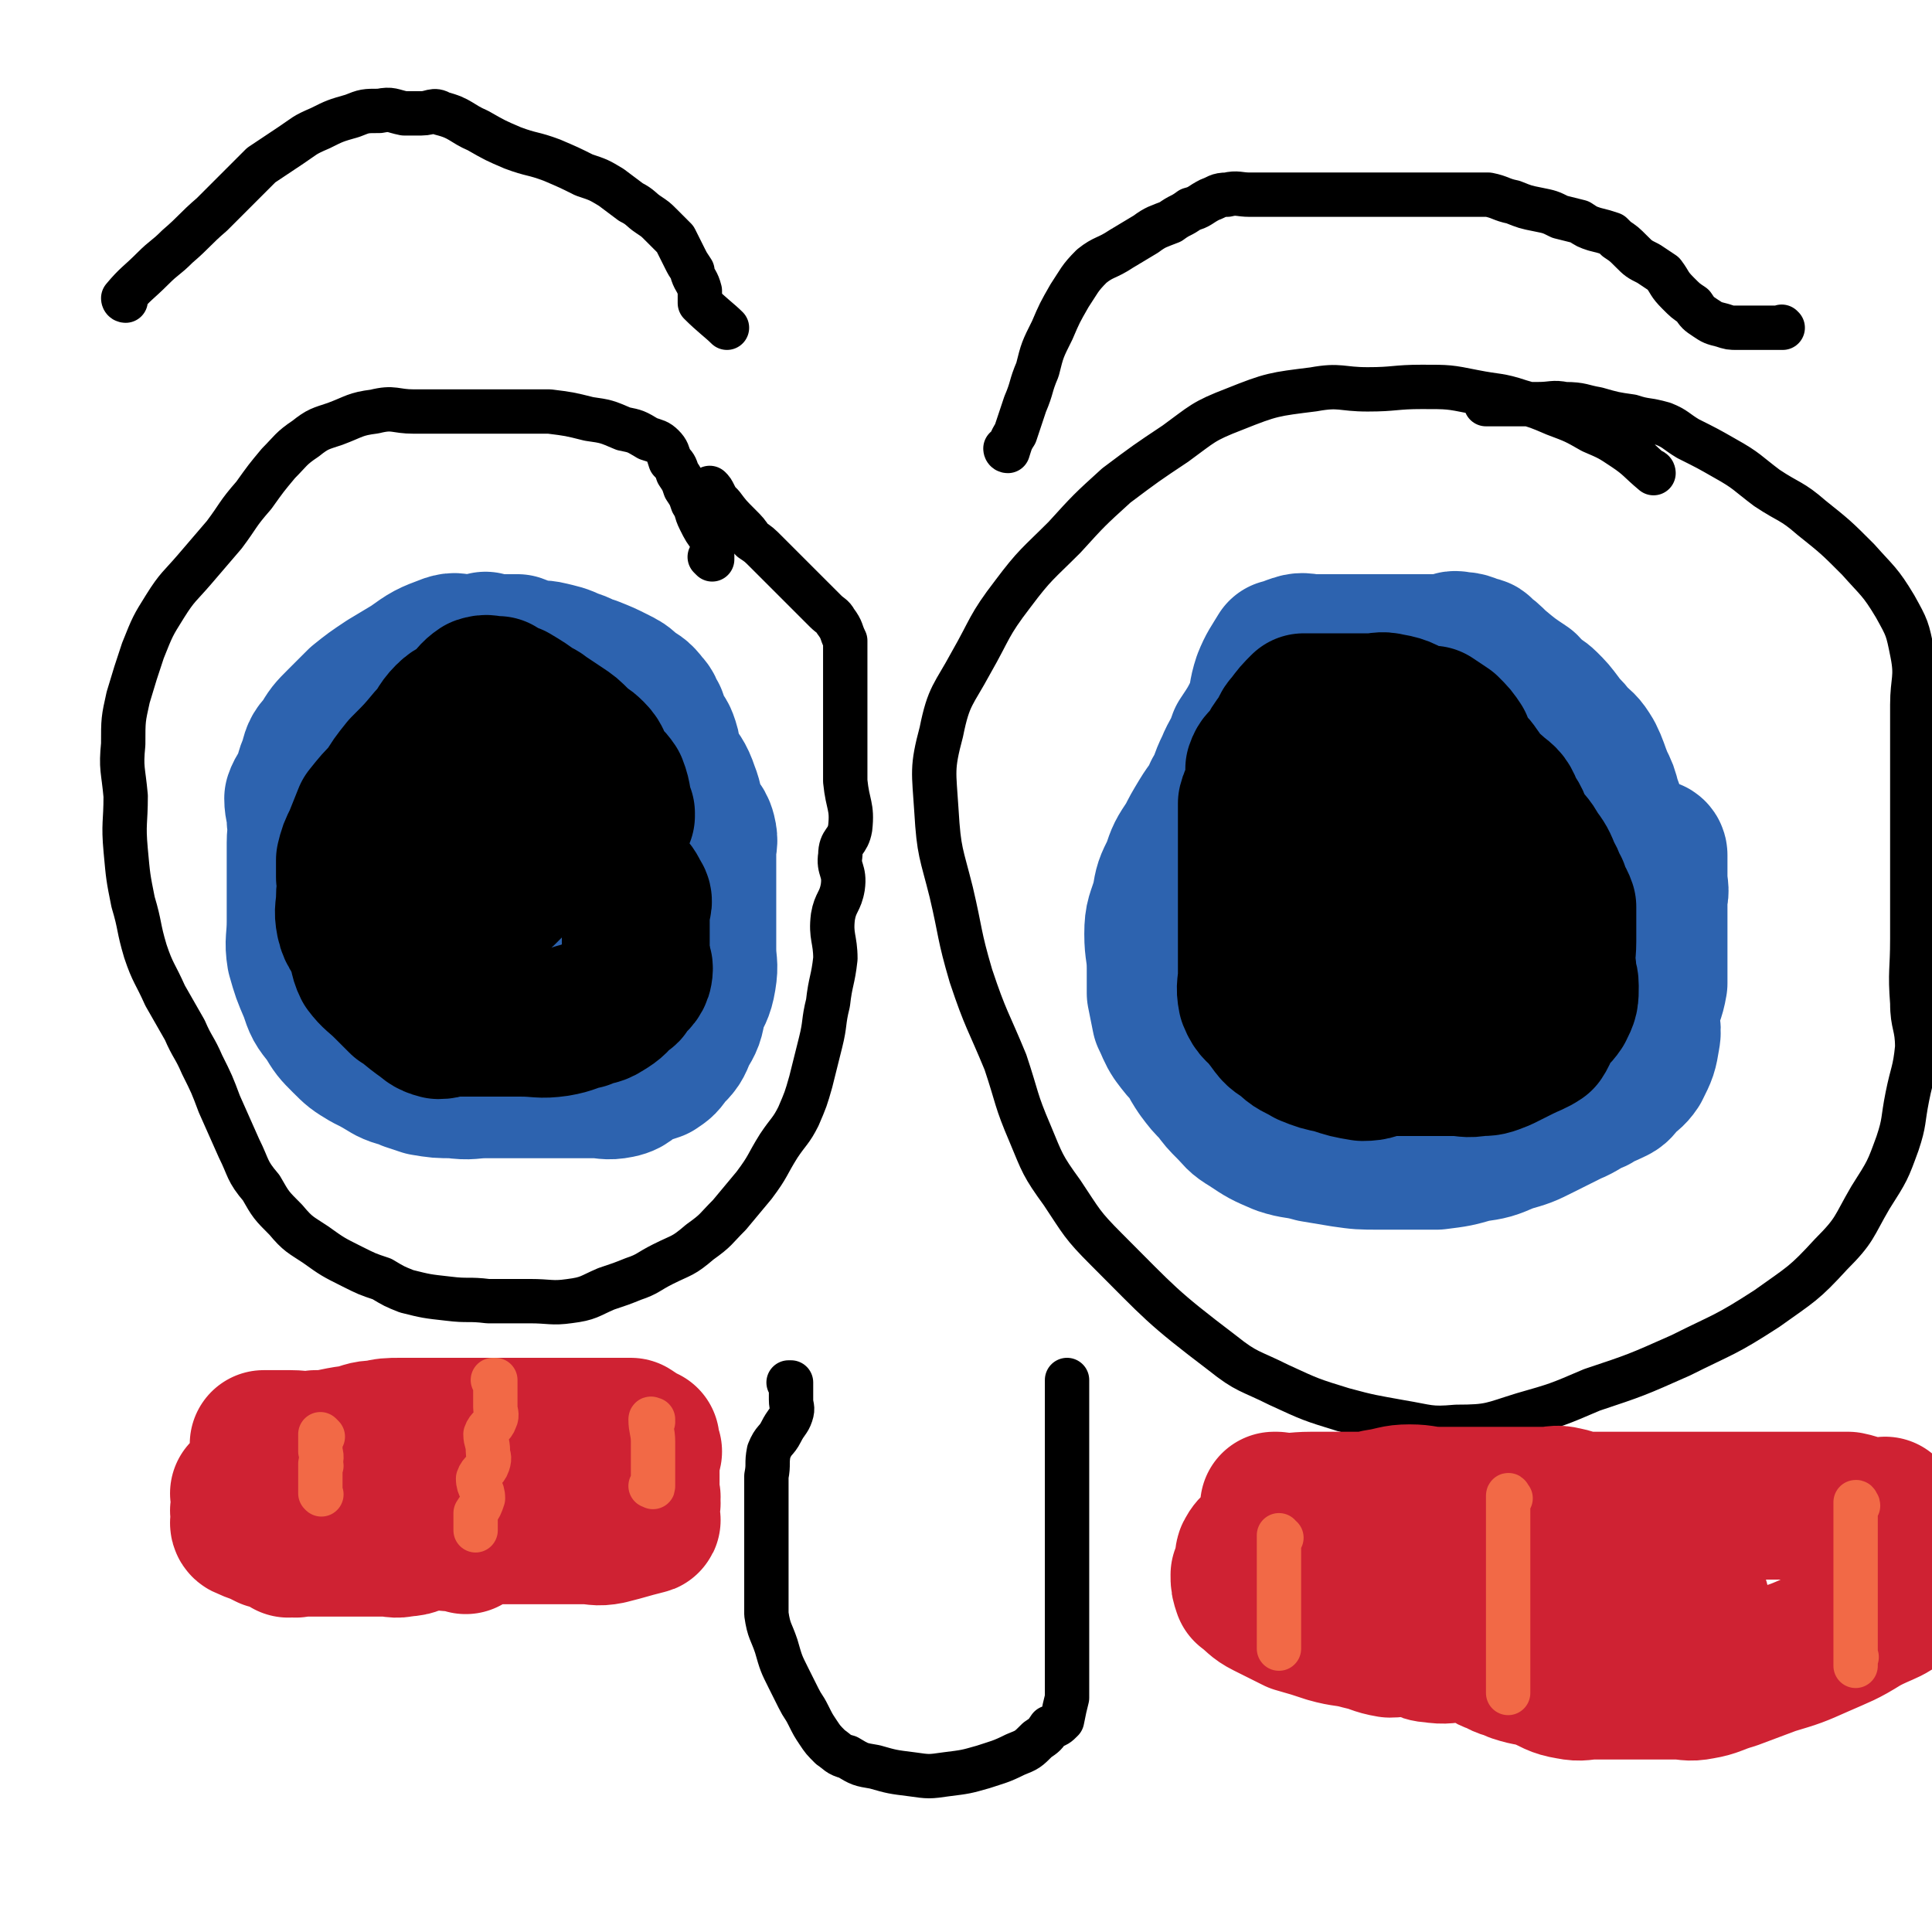
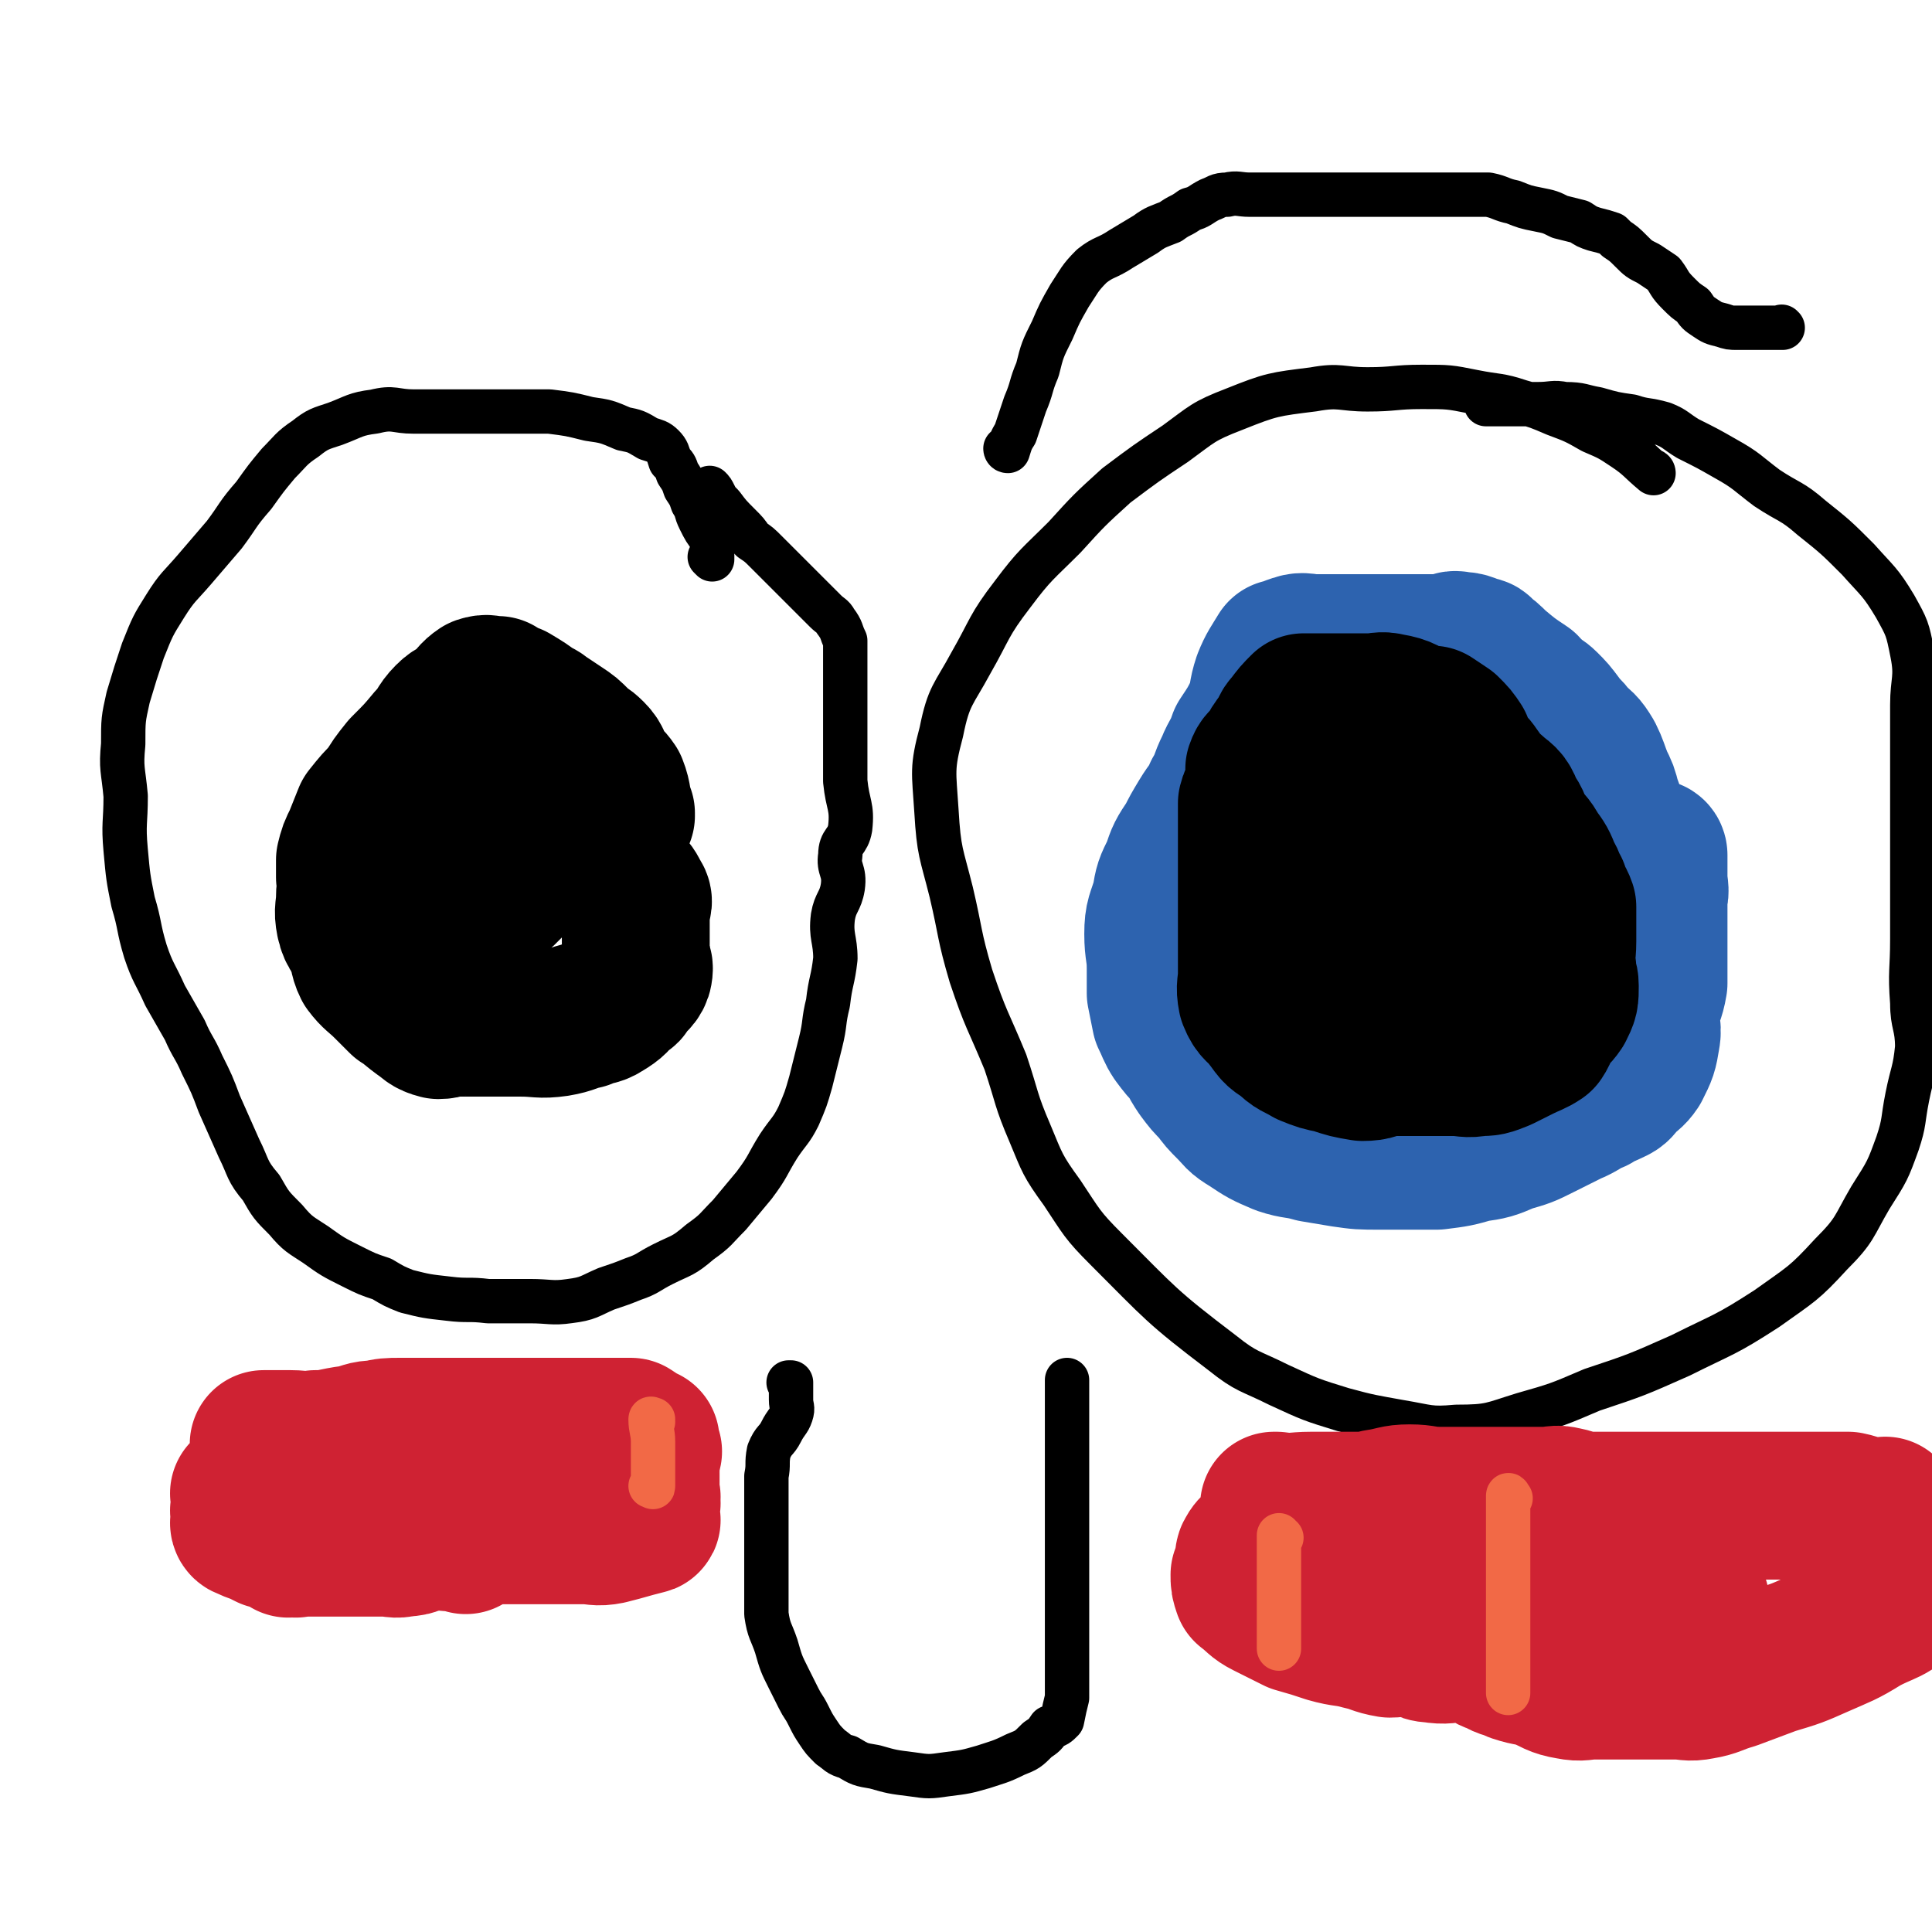
<svg xmlns="http://www.w3.org/2000/svg" viewBox="0 0 784 784" version="1.1">
  <g fill="none" stroke="#000000" stroke-width="18" stroke-linecap="round" stroke-linejoin="round">
    <path d="M289,227c0,0 0,-1 -1,-1 0,0 1,0 1,1 0,0 0,0 0,0 0,0 0,-1 -1,-1 0,0 1,0 1,1 0,0 0,0 0,0 0,0 0,-1 -1,-1 0,0 1,1 1,1 0,-3 0,-4 0,-8 0,0 0,0 0,0 -3,-4 -3,-4 -5,-8 -2,-4 -1,-4 -3,-7 -1,-3 -1,-3 -3,-6 0,0 0,0 0,0 -1,-3 -1,-3 -3,-6 -1,-3 -1,-3 -3,-5 -1,-3 -1,-4 -3,-6 -2,-2 -3,-2 -6,-3 -5,-3 -5,-3 -10,-4 -7,-3 -7,-3 -14,-4 -8,-2 -8,-2 -16,-3 -6,0 -6,0 -12,0 -6,0 -6,0 -12,0 -7,0 -7,0 -15,0 -8,0 -8,0 -16,0 -8,0 -8,-2 -16,0 -8,1 -8,2 -16,5 -6,2 -7,2 -12,6 -6,4 -6,5 -11,10 -5,6 -5,6 -10,13 -7,8 -6,8 -12,16 -6,7 -6,7 -12,14 -6,7 -7,7 -12,15 -5,8 -5,8 -9,18 -3,9 -3,9 -6,19 -2,9 -2,9 -2,19 -1,10 0,10 1,21 0,11 -1,11 0,22 1,11 1,11 3,21 3,10 2,10 5,20 3,9 4,9 8,18 4,7 4,7 8,14 3,7 4,7 7,14 4,8 4,8 7,16 4,9 4,9 8,18 4,8 3,9 9,16 4,7 4,7 10,13 5,6 6,6 12,10 7,5 7,5 15,9 6,3 6,3 12,5 5,3 5,3 10,5 8,2 8,2 17,3 8,1 8,0 16,1 9,0 9,0 17,0 8,0 9,1 16,0 8,-1 8,-2 15,-5 6,-2 6,-2 11,-4 6,-2 6,-3 12,-6 8,-4 8,-3 15,-9 7,-5 6,-5 12,-11 5,-6 5,-6 10,-12 6,-8 5,-8 10,-16 4,-6 5,-6 8,-12 3,-7 3,-7 5,-14 2,-8 2,-8 4,-16 2,-8 1,-8 3,-16 1,-9 2,-9 3,-18 0,-8 -2,-9 -1,-17 1,-6 3,-6 4,-12 1,-7 -2,-7 -1,-13 0,-6 3,-5 4,-11 1,-9 -1,-9 -2,-19 0,-7 0,-7 0,-14 0,-6 0,-6 0,-12 0,-5 0,-5 0,-10 0,-4 0,-4 0,-8 0,-4 0,-4 0,-8 0,-3 0,-3 0,-5 0,0 0,0 0,0 -2,-4 -1,-4 -4,-8 -1,-2 -2,-2 -4,-4 -3,-3 -3,-3 -6,-6 -3,-3 -3,-3 -6,-6 -3,-3 -3,-3 -6,-6 -3,-3 -3,-3 -6,-6 -3,-3 -3,-3 -6,-5 -2,-3 -2,-3 -5,-6 0,0 0,0 0,0 -4,-4 -4,-4 -7,-8 0,0 0,0 0,0 -2,-2 -2,-2 -3,-4 0,0 0,0 0,0 -1,-2 -1,-2 -2,-3 0,0 0,0 0,0 " />
    <path d="M671,192c0,0 0,-1 -1,-1 0,0 1,0 1,1 0,0 0,0 0,0 0,0 0,-1 -1,-1 0,0 1,0 1,1 0,0 0,0 0,0 0,0 0,-1 -1,-1 0,0 1,1 1,1 -6,-5 -6,-6 -12,-10 -6,-4 -6,-4 -13,-7 -7,-4 -7,-4 -15,-7 -7,-3 -7,-3 -14,-5 -9,-3 -9,-2 -19,-4 -10,-2 -10,-2 -21,-2 -11,0 -11,1 -22,1 -11,0 -11,-2 -22,0 -16,2 -17,2 -32,8 -13,5 -13,6 -24,14 -12,8 -12,8 -24,17 -11,10 -11,10 -21,21 -11,11 -12,11 -21,23 -10,13 -9,14 -17,28 -7,13 -9,13 -12,28 -4,15 -3,16 -2,32 1,17 2,17 6,33 4,17 3,17 8,34 6,18 7,18 14,35 5,15 4,15 10,29 5,12 5,13 13,24 8,12 8,13 18,23 22,22 22,23 47,42 10,8 11,7 23,13 13,6 13,6 26,10 11,3 12,3 23,5 12,2 12,3 23,2 14,0 14,-1 27,-5 14,-4 14,-4 28,-10 18,-6 18,-6 36,-14 18,-9 18,-8 35,-19 14,-10 15,-10 26,-22 10,-10 9,-11 16,-23 7,-11 7,-11 11,-22 3,-9 2,-9 4,-19 2,-10 3,-10 4,-20 0,-9 -2,-9 -2,-18 -1,-13 0,-13 0,-26 0,-12 0,-12 0,-24 0,-13 0,-13 0,-26 0,-12 0,-12 0,-23 0,-11 0,-11 0,-22 0,-10 2,-11 0,-21 -2,-10 -2,-10 -7,-19 -6,-10 -7,-10 -15,-19 -9,-9 -9,-9 -19,-17 -8,-7 -9,-6 -18,-12 -8,-6 -8,-7 -17,-12 -7,-4 -7,-4 -15,-8 -5,-3 -5,-4 -10,-6 -7,-2 -7,-1 -13,-3 -7,-1 -7,-1 -14,-3 -6,-1 -6,-2 -13,-2 -5,-1 -5,0 -11,0 -5,0 -5,0 -9,0 -4,0 -4,0 -7,0 -3,0 -3,0 -5,0 0,0 0,0 0,0 " />
  </g>
  <g fill="none" stroke="#2D63AF" stroke-width="60" stroke-linecap="round" stroke-linejoin="round">
-     <path d="M271,327c0,0 -1,-1 -1,-1 0,0 0,0 0,1 0,0 0,0 0,0 1,0 0,-1 0,-1 0,0 0,0 0,1 0,0 0,0 0,0 1,0 0,0 0,-1 -1,-3 0,-3 0,-7 0,-3 0,-3 0,-6 0,-3 0,-3 0,-6 0,-2 1,-2 0,-5 -1,-3 -1,-3 -3,-5 -1,-3 -1,-3 -2,-6 -2,-3 -1,-3 -3,-5 -3,-4 -3,-3 -7,-6 -2,-2 -2,-2 -6,-4 -4,-2 -4,-2 -9,-4 -4,-1 -4,-2 -8,-3 -4,-2 -5,-2 -9,-3 -4,-1 -4,0 -7,-1 -4,0 -3,-1 -6,-2 -3,0 -3,0 -6,0 -3,0 -3,0 -6,0 0,0 0,0 0,0 0,0 -1,0 -1,-1 0,0 1,1 1,1 0,0 0,0 0,0 -5,0 -5,0 -9,0 -4,0 -4,-1 -7,0 -8,3 -8,3 -15,8 -5,3 -5,3 -10,6 -6,4 -6,4 -11,8 -4,4 -4,4 -8,8 -4,4 -4,4 -7,9 -3,3 -3,4 -4,8 -2,4 -1,4 -3,8 -1,3 -2,3 -3,6 0,4 1,4 1,9 1,4 0,4 0,9 0,9 0,9 0,17 0,8 0,8 0,15 0,7 -1,8 0,14 2,7 2,7 5,14 2,6 2,6 6,11 3,5 3,5 7,9 4,4 4,4 9,7 4,2 4,2 9,5 4,2 4,1 8,3 3,1 3,1 6,2 6,1 6,1 12,1 7,1 7,0 13,0 8,0 8,0 16,0 8,0 8,0 15,0 7,0 7,0 13,0 5,0 5,1 10,0 5,-1 4,-3 9,-5 3,-1 3,-1 6,-2 0,0 0,0 0,0 3,-2 3,-2 5,-5 4,-4 4,-4 6,-9 3,-5 3,-5 4,-11 2,-5 3,-5 4,-11 1,-6 0,-6 0,-12 0,-5 0,-5 0,-11 0,-5 0,-5 0,-11 0,-5 0,-5 0,-9 0,-4 0,-4 0,-8 0,-4 1,-4 0,-8 -1,-4 -3,-4 -4,-7 -2,-5 -1,-5 -3,-10 -2,-6 -3,-6 -6,-11 -2,-5 -1,-5 -4,-9 -3,-4 -3,-4 -7,-7 -4,-4 -4,-4 -9,-7 -5,-3 -6,-2 -12,-4 -6,-1 -6,-2 -12,-2 -5,-1 -5,0 -11,1 -5,0 -5,-1 -10,0 -4,0 -4,1 -7,3 -4,3 -4,3 -6,6 -5,7 -5,7 -9,15 -3,6 -3,6 -6,12 -3,6 -3,6 -5,12 -1,6 0,6 0,13 0,5 0,5 0,10 0,5 -1,5 0,10 2,4 2,4 6,8 4,4 5,4 10,6 7,2 7,1 14,1 6,0 6,0 12,-1 6,-2 6,-3 11,-7 3,-2 5,-3 5,-6 1,-4 0,-4 -2,-7 -2,-5 -3,-5 -7,-8 -4,-4 -4,-4 -9,-7 -5,-4 -5,-4 -10,-7 -3,-2 -3,-2 -7,-4 -2,-1 -2,-1 -5,-2 0,0 0,0 0,0 0,1 0,0 -1,0 0,0 1,0 1,0 3,5 3,5 6,11 2,4 3,3 4,7 1,6 0,6 0,13 0,7 1,7 0,14 -1,7 -1,7 -3,15 -2,6 -2,6 -5,11 -1,3 -2,2 -4,4 0,0 0,0 0,0 -2,-7 -3,-7 -4,-13 -2,-10 -2,-11 -1,-21 1,-8 0,-8 3,-16 3,-7 4,-7 10,-13 5,-5 5,-6 11,-9 6,-2 7,-2 14,-2 5,0 6,1 11,3 5,3 5,3 8,6 3,4 3,5 3,10 1,3 1,4 -1,7 -5,6 -6,6 -12,10 -7,4 -7,4 -15,6 -4,1 -5,0 -9,1 -3,0 -3,0 -7,0 0,0 0,0 0,0 -2,-4 -3,-4 -3,-7 1,-4 2,-4 5,-7 6,-5 6,-5 13,-9 8,-3 8,-4 15,-6 6,-2 7,-2 13,-1 5,1 6,1 10,5 4,3 3,5 4,10 2,5 3,5 2,10 -2,7 -2,8 -7,13 -4,5 -5,5 -12,7 -8,2 -8,1 -16,0 -7,-1 -7,-2 -13,-5 -6,-3 -7,-2 -12,-7 -4,-4 -3,-5 -6,-10 -2,-4 -2,-4 -3,-8 0,-3 1,-3 2,-6 0,0 0,0 0,0 9,-1 9,-1 18,-2 6,0 6,0 11,0 6,1 6,1 11,3 3,1 5,2 6,5 1,4 1,6 -1,10 -3,7 -3,7 -8,13 -6,6 -6,6 -13,11 -5,3 -5,3 -10,5 -4,2 -4,2 -9,3 -3,0 -3,-2 -5,-2 -2,0 -2,0 -3,0 0,0 0,0 0,0 1,0 0,0 0,-1 -4,-5 -4,-5 -8,-10 0,0 0,0 0,0 0,1 0,1 0,0 0,-3 0,-3 0,-6 0,0 0,0 0,0 1,0 0,0 0,-1 0,0 0,1 0,1 0,0 0,0 0,0 1,0 0,0 0,-1 0,0 0,1 0,1 0,0 0,0 0,0 1,0 0,0 0,-1 0,0 0,1 0,1 0,0 0,0 0,0 1,0 0,0 0,-1 0,0 0,1 0,1 " />
-   </g>
+     </g>
  <g fill="none" stroke="#000000" stroke-width="60" stroke-linecap="round" stroke-linejoin="round">
    <path d="M252,331c0,0 -1,-1 -1,-1 0,0 0,0 1,0 0,0 0,0 0,0 0,1 -1,0 -1,0 0,0 0,0 1,0 0,0 0,0 0,0 0,1 -1,0 -1,0 0,0 0,0 1,0 0,0 0,0 0,0 -2,-5 -1,-6 -3,-11 -2,-3 -3,-3 -5,-6 -2,-3 -1,-4 -4,-7 -3,-3 -3,-2 -6,-5 -3,-3 -3,-3 -6,-5 -3,-2 -3,-2 -6,-4 -2,-1 -2,-2 -5,-3 0,0 0,0 0,0 -4,-3 -4,-3 -9,-6 0,0 0,0 0,0 -3,-1 -3,-1 -6,-3 0,0 0,0 0,0 0,1 0,0 -1,0 -3,0 -3,-1 -6,0 -3,2 -3,3 -6,6 -3,3 -4,2 -7,5 -4,4 -3,5 -7,9 -5,6 -5,6 -11,12 -4,5 -4,5 -7,10 -4,4 -4,4 -8,9 -2,5 -2,5 -4,10 -2,4 -2,4 -3,8 0,3 0,3 0,7 1,4 0,4 0,8 0,5 -1,5 0,10 1,5 3,5 4,9 2,4 1,5 3,9 3,4 4,4 8,8 3,3 3,3 6,6 0,0 0,0 1,0 3,3 3,3 7,6 3,2 3,3 7,4 3,0 3,-1 7,-1 6,0 6,0 13,0 6,0 6,0 13,0 8,0 8,1 15,0 6,-1 6,-2 11,-3 4,-2 5,-1 8,-3 5,-3 4,-3 8,-7 1,0 1,0 1,-1 0,0 0,0 0,0 2,-3 4,-3 5,-6 1,-4 -1,-4 -1,-7 0,-3 0,-3 0,-5 0,-3 0,-3 0,-6 0,-3 0,-3 0,-7 0,-3 2,-4 0,-6 -2,-5 -4,-5 -8,-8 -5,-6 -5,-5 -10,-10 -5,-5 -4,-5 -9,-9 -4,-3 -4,-3 -9,-7 -4,-3 -3,-3 -7,-7 -3,-2 -3,-2 -6,-3 -3,-2 -3,-2 -6,-3 0,0 0,0 0,0 -3,0 -3,0 -6,1 0,0 0,0 0,0 0,0 0,-1 0,-1 -1,5 -1,6 -1,11 0,1 0,1 0,1 0,0 0,0 0,0 -2,3 -2,3 -3,5 0,0 0,0 0,0 0,1 -1,0 -1,0 5,0 6,0 12,0 4,0 4,0 9,0 4,0 4,0 8,0 4,0 4,0 8,0 0,0 0,0 1,0 0,0 0,0 0,0 1,0 0,-1 0,0 -8,8 -8,9 -16,18 -5,5 -5,5 -10,10 -4,3 -4,3 -7,6 -4,2 -4,3 -8,4 -2,0 -2,-1 -5,-2 0,0 0,0 0,0 0,1 0,0 -1,0 0,0 1,1 1,0 0,-4 0,-4 0,-9 0,0 0,0 0,-1 0,0 0,0 0,0 0,1 -1,0 -1,0 3,-2 3,-3 7,-4 3,-1 3,0 6,1 0,0 0,0 0,0 0,0 0,-1 0,-1 0,0 0,0 0,1 0,0 0,0 0,0 1,2 1,2 1,5 0,0 0,0 0,0 0,0 0,-1 -1,-1 0,0 1,0 1,1 0,0 0,0 0,0 0,0 0,-1 -1,-1 0,0 1,0 1,1 0,0 0,0 0,0 " />
    <path d="M611,370c0,-1 0,-1 -1,-1 0,-1 1,0 1,0 0,0 0,0 0,0 0,0 0,0 -1,0 0,-1 1,0 1,0 0,0 0,0 0,0 0,0 0,0 -1,0 0,-1 1,0 1,0 -4,0 -5,1 -9,0 -3,0 -3,-1 -6,-2 -4,-2 -3,-2 -7,-4 -4,-2 -5,-1 -9,-4 -3,-3 -3,-3 -6,-7 -2,-4 -3,-4 -4,-8 -1,-5 1,-5 1,-10 0,-7 -1,-7 0,-13 1,-6 2,-6 4,-12 2,-5 2,-5 5,-10 2,-3 2,-3 6,-6 3,-3 3,-4 8,-6 3,-1 3,0 7,0 3,-1 3,-1 6,0 4,1 4,1 7,4 4,3 4,3 6,7 2,4 2,5 2,10 1,6 1,7 0,13 -2,6 -3,6 -6,12 -4,6 -3,7 -8,11 -6,6 -6,6 -13,10 -12,6 -12,6 -25,10 -10,3 -10,3 -20,5 -7,1 -7,1 -15,0 -6,0 -6,0 -11,-3 -4,-1 -4,-2 -7,-5 -3,-3 -3,-3 -4,-6 -2,-2 -3,-2 -3,-5 0,-5 -1,-5 1,-9 3,-6 4,-6 8,-10 6,-6 6,-6 13,-10 9,-5 10,-6 20,-8 7,-2 8,-1 16,-1 8,-1 9,-1 17,0 8,1 9,0 16,4 8,3 8,3 15,8 5,4 5,4 8,10 2,5 3,5 3,11 1,8 1,9 -1,16 -3,8 -5,7 -8,14 -4,8 -3,9 -7,16 -6,7 -6,8 -13,12 -7,4 -8,4 -17,5 -9,2 -9,2 -18,1 -9,-1 -10,-2 -18,-7 -7,-4 -7,-5 -13,-12 -5,-6 -5,-6 -8,-12 -3,-6 -4,-7 -4,-13 1,-4 2,-5 6,-9 4,-5 4,-5 10,-9 7,-4 8,-4 16,-6 10,-3 10,-3 20,-4 9,-1 9,0 19,0 9,-1 9,-1 17,0 7,0 8,-1 14,2 4,2 6,3 7,7 2,5 0,6 -1,11 -1,8 0,8 -3,15 -3,8 -4,8 -9,15 -4,6 -3,7 -9,11 -5,4 -5,5 -12,6 -10,1 -11,1 -22,-2 -8,-2 -9,-2 -16,-7 -8,-4 -8,-4 -14,-10 -5,-5 -5,-5 -9,-11 -4,-5 -4,-5 -6,-11 -1,-4 -1,-4 0,-8 2,-4 2,-4 6,-7 4,-3 4,-3 10,-5 6,-1 6,0 12,-1 5,-1 5,-2 11,-3 4,0 4,1 9,1 3,1 3,0 7,0 1,0 1,0 1,0 0,0 0,0 0,0 2,3 2,3 3,5 0,0 0,0 0,0 -5,3 -5,4 -10,5 -6,1 -6,-1 -12,-1 -5,0 -5,0 -10,0 -5,0 -5,0 -10,0 -2,0 -3,1 -5,0 -1,0 -1,-1 -2,-2 0,0 0,0 0,0 0,0 -1,-1 -1,-1 0,0 1,0 1,1 0,0 0,0 0,0 0,0 0,0 -1,-1 -1,-3 -2,-3 -3,-6 0,-3 1,-3 1,-6 0,0 0,0 0,0 0,-2 -1,-3 0,-5 1,-1 1,-1 3,-2 0,0 0,0 0,0 0,0 -1,-1 -1,-1 0,0 1,0 1,1 " />
  </g>
  <g fill="none" stroke="#2D63AF" stroke-width="60" stroke-linecap="round" stroke-linejoin="round">
    <path d="M658,342c0,0 -1,-1 -1,-1 0,0 0,0 1,1 0,0 0,0 0,0 0,0 -1,-1 -1,-1 0,0 0,0 1,1 0,0 0,0 0,0 0,0 -1,-1 -1,-1 0,0 1,1 1,1 -3,-8 -3,-9 -6,-17 -1,-4 -1,-4 -3,-8 -2,-5 -2,-6 -4,-10 -3,-5 -3,-4 -7,-8 -2,-3 -3,-3 -5,-6 -3,-4 -3,-4 -6,-7 -2,-2 -3,-2 -5,-4 -2,-1 -2,-2 -3,-3 0,0 0,0 0,0 -6,-4 -6,-4 -12,-9 0,0 0,0 0,0 -3,-3 -3,-3 -6,-5 0,0 0,0 0,0 0,0 0,-1 -1,-1 -4,-1 -4,-2 -8,-2 -3,-1 -3,1 -7,1 -5,0 -5,0 -10,0 -7,0 -7,0 -13,0 -6,0 -6,0 -11,0 -5,0 -5,0 -10,0 -4,0 -4,0 -8,0 -3,0 -4,-1 -7,0 -3,1 -3,1 -6,3 0,0 0,0 0,0 1,0 0,-1 0,-1 -3,5 -4,6 -6,11 -2,6 -1,6 -3,12 -3,6 -3,6 -7,12 -2,6 -3,6 -5,11 -3,6 -2,6 -5,11 -2,5 -3,5 -6,10 -3,5 -3,5 -5,9 -4,6 -4,6 -6,12 -3,6 -3,6 -4,12 -2,7 -3,7 -3,14 0,7 1,7 1,14 0,5 0,5 0,10 1,5 1,5 2,10 2,4 2,5 4,8 3,4 3,4 6,7 2,4 2,4 4,7 3,4 3,4 6,7 3,4 3,4 6,7 4,4 3,4 8,7 6,4 6,4 13,7 6,2 6,1 13,3 6,1 6,1 12,2 7,1 7,1 15,1 6,0 6,0 12,0 5,0 6,0 11,0 8,-1 8,-1 15,-3 7,-1 7,-1 14,-4 7,-2 7,-2 13,-5 6,-3 6,-3 12,-6 5,-2 5,-3 10,-5 3,-2 4,-2 8,-4 2,-1 2,-2 4,-4 2,-2 3,-2 5,-5 3,-6 3,-6 4,-12 1,-5 -1,-6 0,-11 1,-5 2,-5 3,-11 0,-5 0,-5 0,-11 0,-4 0,-4 0,-8 0,-4 0,-4 0,-8 0,-3 0,-3 0,-7 0,-3 0,-3 0,-6 0,-3 0,-3 0,-5 0,0 0,0 0,0 0,-1 0,-1 0,-2 0,0 0,0 0,0 0,-3 0,-3 0,-5 0,0 0,0 0,0 0,0 0,-1 -1,-1 0,0 1,0 1,1 0,0 0,0 0,0 0,0 0,-1 -1,-1 0,0 1,0 1,1 0,0 0,0 0,0 0,0 0,-1 -1,-1 0,0 1,0 1,1 0,4 0,4 0,9 0,4 1,5 0,8 -1,5 -2,5 -5,10 -3,6 -3,6 -6,13 -3,7 -3,8 -7,14 -5,6 -6,5 -11,10 -6,5 -6,6 -12,10 -5,4 -5,4 -11,7 -5,2 -5,1 -11,4 -5,2 -4,2 -9,4 -3,1 -3,2 -6,3 -4,1 -4,0 -8,0 -4,0 -4,0 -8,0 -6,0 -6,0 -11,0 -5,0 -5,0 -10,0 -4,0 -4,1 -8,0 -5,-1 -4,-2 -9,-4 -3,-1 -3,-1 -6,-2 -3,-1 -3,-1 -6,-2 0,0 0,0 -1,0 0,0 0,0 0,0 -3,-1 -3,-1 -6,-2 0,0 0,0 0,0 1,0 0,0 0,-1 0,0 0,1 0,1 0,0 0,0 0,0 1,0 0,0 0,-1 0,0 0,1 0,1 0,0 0,0 0,0 1,0 0,0 0,-1 0,0 0,1 0,1 0,0 0,0 0,0 -2,-3 -2,-3 -4,-6 0,0 0,0 0,0 0,1 0,0 0,0 -1,0 0,0 0,0 0,0 0,0 0,0 -2,-3 -2,-3 -3,-6 0,0 0,0 0,0 0,0 -1,-1 -1,-1 0,0 0,0 1,1 0,0 0,0 0,0 0,0 -1,-1 -1,-1 0,0 0,0 1,1 0,0 0,0 0,0 " />
  </g>
  <g fill="none" stroke="#000000" stroke-width="60" stroke-linecap="round" stroke-linejoin="round">
    <path d="M619,343c0,0 0,-1 -1,-1 0,0 1,1 1,1 0,0 0,0 0,0 0,0 0,-1 -1,-1 0,0 1,1 1,1 0,0 0,0 0,0 0,0 0,-1 -1,-1 0,0 1,1 1,1 0,0 0,0 0,0 0,0 0,0 -1,-1 -2,-3 -2,-3 -5,-7 -3,-3 -2,-4 -5,-8 -2,-3 -2,-3 -4,-7 -3,-3 -2,-3 -5,-7 -2,-3 -2,-2 -4,-5 -2,-3 -2,-3 -3,-6 0,0 0,0 0,0 -2,-3 -2,-3 -5,-6 0,0 0,0 0,0 -3,-2 -3,-2 -6,-4 0,0 0,0 0,0 -3,0 -3,0 -5,0 0,0 0,0 0,0 -6,-3 -6,-4 -12,-5 -4,-1 -4,0 -8,0 -3,0 -3,0 -7,0 -4,0 -4,0 -7,0 -4,0 -4,0 -8,0 -2,0 -2,0 -5,0 0,0 0,0 0,0 -3,3 -3,3 -6,7 -2,2 -1,2 -3,5 -3,4 -3,4 -5,8 -2,2 -3,2 -4,5 0,3 1,4 0,7 -1,4 -2,3 -3,7 0,2 0,3 0,5 0,0 0,0 0,0 0,4 0,4 0,8 0,4 0,4 0,9 0,4 0,4 0,9 0,5 0,5 0,10 0,8 0,8 0,16 0,6 0,6 0,12 0,5 -1,5 0,10 2,5 3,4 6,8 4,5 3,5 8,8 4,4 4,3 9,6 5,2 5,2 10,3 6,2 6,2 12,3 5,0 5,-1 9,-2 4,0 4,0 7,0 6,0 6,0 11,0 5,0 5,0 10,0 5,0 5,1 10,0 4,0 4,0 9,-2 4,-2 4,-2 8,-4 4,-2 5,-2 8,-4 2,-3 1,-3 3,-6 2,-3 3,-3 5,-6 2,-4 2,-4 2,-9 0,-3 -1,-3 -1,-7 -1,-5 0,-5 0,-11 0,-3 0,-3 0,-7 0,-3 0,-3 0,-7 -1,-3 -2,-3 -3,-7 -2,-3 -1,-3 -3,-6 -2,-5 -2,-5 -5,-9 -2,-4 -3,-4 -6,-8 -2,-4 -1,-4 -4,-8 -2,-5 -2,-5 -6,-8 -2,-2 -2,-2 -5,-4 0,0 0,0 0,0 -2,-1 -2,-1 -3,-1 0,0 0,0 0,0 -3,-2 -3,-2 -5,-3 -3,-1 -3,-1 -6,-3 0,0 0,0 0,0 " />
  </g>
  <g fill="none" stroke="#000000" stroke-width="18" stroke-linecap="round" stroke-linejoin="round">
    <path d="M321,562c0,0 -1,-1 -1,-1 0,0 1,0 1,0 0,0 0,0 0,0 0,1 -1,0 -1,0 0,0 1,0 1,0 0,0 0,0 0,0 0,4 0,4 0,7 0,3 1,3 0,6 -1,3 -2,3 -4,7 -2,4 -3,3 -5,8 -1,5 0,5 -1,10 0,6 0,6 0,11 0,8 0,8 0,15 0,7 0,7 0,15 0,7 0,7 0,15 1,7 2,7 4,13 2,7 2,7 5,13 2,4 2,4 4,8 2,4 2,3 4,7 2,4 2,4 4,7 2,3 2,3 5,6 3,2 3,3 7,4 5,3 5,3 11,4 7,2 7,2 15,3 7,1 7,1 14,0 8,-1 8,-1 15,-3 6,-2 7,-2 13,-5 5,-2 5,-2 9,-6 3,-2 3,-2 5,-5 3,-1 3,-1 5,-3 0,0 0,0 0,0 1,-5 1,-5 2,-9 0,-5 0,-5 0,-9 0,-5 0,-5 0,-9 0,-5 0,-5 0,-10 0,-5 0,-5 0,-11 0,-5 0,-5 0,-9 0,-4 0,-4 0,-8 0,-4 0,-4 0,-8 0,-3 0,-3 0,-5 0,-1 0,-1 0,-2 0,0 0,0 0,0 0,-6 0,-6 0,-11 0,-4 0,-4 0,-9 0,-4 0,-4 0,-9 0,-4 0,-4 0,-8 0,-4 0,-4 0,-7 0,-3 0,-3 0,-7 0,-2 0,-2 0,-4 0,0 0,0 0,0 0,-2 0,-2 0,-3 0,0 0,0 0,0 " />
-     <path d="M51,122c0,0 -1,-1 -1,-1 0,0 0,1 1,1 0,0 0,0 0,0 0,0 -1,-1 -1,-1 0,0 0,1 1,1 0,0 0,0 0,0 0,0 -1,0 -1,-1 5,-6 6,-6 12,-12 5,-5 5,-4 10,-9 7,-6 7,-7 14,-13 5,-5 5,-5 10,-10 5,-5 5,-5 10,-10 6,-4 6,-4 12,-8 6,-4 5,-4 12,-7 6,-3 6,-3 13,-5 5,-2 5,-2 11,-2 5,-1 5,0 10,1 4,0 4,0 7,0 4,0 5,-2 8,0 8,2 8,4 15,7 7,4 7,4 14,7 8,3 8,2 16,5 7,3 7,3 13,6 6,2 6,2 11,5 4,3 4,3 8,6 4,2 4,3 7,5 3,2 3,2 5,4 0,0 0,0 0,0 3,3 3,3 6,6 0,0 0,0 0,0 2,4 2,4 4,8 1,2 1,2 3,5 0,0 0,0 0,1 1,3 2,3 3,7 0,2 0,2 0,5 0,0 0,0 0,0 5,5 8,7 11,10 " />
    <path d="M409,183c0,0 -1,0 -1,-1 0,0 0,1 1,1 0,0 0,0 0,0 0,0 -1,0 -1,-1 0,0 0,1 1,1 0,0 0,0 0,0 0,0 -1,0 -1,-1 0,0 0,1 1,1 1,-3 1,-4 3,-7 2,-6 2,-6 4,-12 3,-7 2,-7 5,-14 2,-8 2,-8 6,-16 3,-7 3,-7 7,-14 4,-6 4,-7 9,-12 5,-4 6,-3 12,-7 5,-3 5,-3 10,-6 4,-3 5,-3 10,-5 4,-3 4,-2 8,-5 4,-1 4,-2 8,-4 3,-1 3,-2 7,-2 4,-1 5,0 9,0 7,0 7,0 14,0 9,0 9,0 17,0 7,0 7,0 15,0 7,0 7,0 14,0 5,0 5,0 10,0 5,0 5,0 9,0 5,0 5,0 9,0 5,0 5,0 9,0 5,1 5,2 10,3 5,2 5,2 10,3 5,1 5,1 9,3 4,1 4,1 8,2 3,2 3,2 6,3 4,1 4,1 7,2 1,1 1,1 2,2 0,0 0,0 0,0 3,2 3,2 6,5 3,3 3,3 7,5 3,2 3,2 6,4 0,0 0,0 0,0 3,4 2,4 6,8 3,3 3,3 6,5 0,0 0,0 0,0 2,3 2,3 5,5 3,2 3,2 7,3 3,1 3,1 6,1 3,0 3,0 6,0 0,0 0,0 0,0 3,0 3,0 6,0 0,0 0,0 0,0 3,0 3,0 6,0 0,0 0,0 0,0 1,0 0,0 0,0 0,-1 0,0 0,0 0,0 0,0 0,0 1,0 0,0 0,0 0,-1 0,0 0,0 0,0 0,0 0,0 " />
  </g>
  <g fill="none" stroke="#CF2233" stroke-width="18" stroke-linecap="round" stroke-linejoin="round">
    <path d="M107,577c0,0 -1,-1 -1,-1 0,0 0,0 0,0 0,0 0,0 0,0 1,1 0,0 0,0 0,0 0,0 0,0 0,0 0,0 0,0 1,1 0,0 0,0 0,0 0,0 0,0 0,0 0,0 0,0 1,1 0,0 0,0 0,0 0,0 0,0 0,0 0,0 0,0 1,1 -1,0 0,0 2,0 3,0 7,0 5,0 5,0 10,0 7,0 7,0 14,0 7,0 7,0 14,0 5,0 5,0 10,0 4,0 4,0 8,0 5,0 5,0 10,0 3,0 3,0 7,0 0,0 0,0 0,0 3,0 3,0 6,0 3,0 3,0 6,0 3,0 3,0 5,0 3,0 3,0 6,0 4,0 4,0 8,0 5,0 5,0 9,0 3,0 3,0 6,0 4,0 4,0 8,0 1,0 1,0 2,0 0,0 0,0 0,0 4,0 4,0 7,0 3,0 3,0 6,0 0,0 0,0 0,0 0,1 0,0 -1,0 0,0 1,0 1,0 3,2 4,2 7,4 0,0 0,0 0,0 0,0 0,0 0,0 -1,-1 0,0 0,0 0,0 0,0 0,0 0,0 0,0 0,0 -1,-1 0,0 0,0 0,0 0,0 0,0 0,0 0,0 0,0 -1,-1 0,0 0,0 0,0 0,0 0,0 0,0 0,0 0,0 -1,-1 0,0 0,0 0,0 0,0 0,0 0,0 0,0 0,0 " />
  </g>
  <g fill="none" stroke="#CF2233" stroke-width="60" stroke-linecap="round" stroke-linejoin="round">
    <path d="M108,587c0,0 -1,-1 -1,-1 0,0 1,0 1,0 0,0 0,0 0,0 0,1 -1,0 -1,0 0,0 1,0 1,0 0,0 0,0 0,0 0,1 -1,0 -1,0 0,0 1,0 1,0 0,0 0,0 0,0 0,1 -1,0 -1,0 0,0 1,0 1,0 0,0 0,0 0,0 0,1 -1,0 -1,0 4,0 5,0 11,0 5,0 5,1 10,0 7,0 7,-1 15,-2 5,-1 5,-2 10,-2 4,-1 5,-1 9,-1 4,0 4,0 9,0 4,0 4,0 9,0 3,0 3,0 7,0 0,0 0,0 0,0 5,0 5,0 10,0 4,0 4,0 8,0 4,0 4,0 8,0 5,0 5,0 10,0 4,0 4,0 8,0 3,0 3,0 7,0 3,0 3,0 6,0 3,0 3,0 6,0 0,0 0,0 0,0 3,0 3,0 6,0 0,0 0,0 0,0 3,2 3,2 6,4 0,0 0,0 0,0 0,0 0,0 0,0 0,-1 0,0 0,0 0,0 0,0 0,0 0,0 0,-1 0,0 0,1 0,2 1,4 0,0 0,0 0,0 -1,4 -1,4 -1,8 0,3 0,3 0,5 0,0 0,0 0,0 0,3 0,3 0,5 0,0 0,0 0,0 1,1 0,0 0,0 0,1 0,1 0,3 0,0 0,0 0,0 1,0 0,0 0,0 0,-1 0,0 0,0 0,3 0,3 0,7 0,0 0,0 0,0 1,0 0,-1 0,-1 0,0 0,0 0,1 0,0 0,0 0,0 -8,2 -7,2 -15,4 -5,1 -5,0 -10,0 -6,0 -6,0 -11,0 -4,0 -4,0 -8,0 -5,0 -5,0 -9,0 -4,0 -4,0 -7,0 -3,0 -3,0 -6,0 0,0 0,0 0,0 -4,2 -4,2 -7,4 0,0 0,0 0,0 -2,-1 -2,-1 -3,-1 0,0 0,0 0,0 -6,0 -6,-1 -13,0 -4,0 -4,2 -9,2 -4,1 -4,0 -8,0 -5,0 -5,0 -9,0 -4,0 -4,0 -8,0 -4,0 -4,0 -8,0 -3,0 -3,0 -6,0 -3,0 -3,0 -5,0 0,0 0,0 0,0 0,1 0,0 0,0 -2,0 -2,0 -3,0 0,0 0,0 0,0 0,1 0,0 0,0 0,0 0,0 0,0 0,0 0,0 0,0 0,1 0,0 0,0 0,0 0,0 0,0 -3,-1 -4,-2 -8,-3 0,0 0,0 0,0 -2,-1 -2,-1 -4,-2 0,0 0,0 0,0 -3,-1 -3,-1 -5,-2 0,0 0,0 0,0 0,0 -1,-1 -1,-1 0,0 1,1 1,1 0,0 0,0 0,0 0,0 -1,-1 -1,-1 0,0 1,1 1,1 0,0 0,0 0,0 0,0 -1,-1 -1,-1 0,0 1,1 1,1 0,0 0,0 0,0 0,0 -1,-1 -1,-1 0,0 1,1 1,1 0,0 0,0 0,0 0,0 -1,-1 -1,-1 0,0 1,1 1,1 0,0 0,0 0,0 0,0 -1,-1 -1,-1 0,0 1,1 1,1 0,0 0,0 0,0 0,0 -1,0 -1,-1 0,-2 1,-2 1,-4 0,0 0,0 0,0 0,0 -1,-1 -1,-1 0,0 1,1 1,1 0,-3 0,-4 0,-8 0,0 0,0 0,0 0,1 -1,0 -1,0 0,0 1,0 1,0 0,0 0,0 0,0 0,1 -1,0 -1,0 0,0 1,0 1,0 0,0 0,0 0,0 0,1 -1,0 -1,0 0,0 1,0 1,0 0,0 0,0 0,0 4,-1 4,-1 8,-3 2,-1 2,-1 5,-2 7,-2 7,-2 14,-5 5,-2 5,-2 10,-4 4,-2 5,-2 9,-3 4,-1 4,-2 7,-3 3,0 4,-1 6,0 3,2 4,3 6,5 " />
    <path d="M518,612c0,0 -1,-1 -1,-1 0,0 1,0 1,0 0,0 0,0 0,0 0,1 -1,0 -1,0 0,0 1,0 1,0 0,0 0,0 0,0 0,1 -1,0 -1,0 0,0 1,0 1,0 0,0 0,0 0,0 0,1 -1,0 -1,0 0,0 0,0 1,0 7,1 7,0 14,0 5,0 5,0 10,0 5,0 5,0 10,0 5,0 5,0 10,0 5,0 5,0 10,0 6,0 6,0 11,0 7,0 7,0 13,0 7,0 7,0 14,0 6,0 6,0 11,0 6,0 6,0 11,0 6,0 6,0 12,0 4,0 4,0 8,0 4,0 4,0 8,0 3,0 3,0 6,0 3,0 3,0 6,0 3,0 3,0 7,0 6,0 6,0 11,0 6,0 6,0 12,0 7,0 7,0 13,0 6,0 6,0 12,0 7,0 7,0 13,0 5,0 5,0 10,0 5,1 5,2 9,3 3,0 3,0 7,0 0,0 0,0 0,0 0,0 -1,-1 -1,-1 3,3 5,3 7,7 3,4 2,5 2,9 1,4 0,4 -1,8 0,5 3,6 0,10 -5,7 -8,6 -17,11 -8,5 -9,5 -18,9 -9,4 -9,4 -19,7 -8,3 -8,3 -16,6 -7,2 -7,3 -13,4 -5,1 -5,0 -10,0 -5,0 -5,0 -9,0 -6,0 -6,0 -12,0 -6,0 -6,0 -12,0 -5,0 -5,1 -10,0 -6,-1 -6,-2 -11,-4 -5,-2 -5,-1 -11,-3 -4,-2 -4,-1 -7,-3 -3,-1 -3,-1 -6,-3 0,0 0,0 0,0 -3,-2 -3,-2 -7,-4 -3,-2 -2,-3 -5,-4 -3,-2 -3,-1 -6,-3 -4,-2 -4,-3 -8,-4 -4,-2 -4,-1 -9,-2 -6,-2 -6,-2 -11,-3 -6,-1 -6,-1 -11,-3 -4,-1 -4,-2 -9,-3 -4,0 -4,1 -9,0 -3,-1 -3,-1 -6,-3 0,0 0,0 0,0 -3,0 -3,0 -6,1 0,0 0,0 0,0 -3,-2 -3,-2 -6,-4 0,0 0,0 0,0 0,0 -1,0 -1,-1 0,0 1,1 1,1 -1,-4 -3,-5 -2,-8 2,-4 4,-4 8,-6 7,-3 7,-3 14,-5 8,-3 8,-3 16,-6 7,-2 7,-2 14,-4 7,-1 7,-2 13,-2 6,0 6,1 12,1 3,0 3,0 7,0 3,0 3,0 6,0 5,0 5,0 11,0 5,0 5,0 10,0 4,0 4,0 9,0 4,0 4,-1 8,0 5,1 5,2 9,3 3,0 3,-1 6,-1 3,1 2,2 5,4 0,0 0,0 0,0 3,1 3,1 6,2 0,0 0,0 0,0 2,1 2,1 3,2 0,0 0,0 0,0 1,0 -1,-1 0,-1 2,0 3,1 6,1 0,0 0,0 0,0 0,0 -1,-1 -1,-1 3,1 4,2 8,4 0,0 0,0 0,0 0,0 -1,0 -1,0 0,-1 0,0 1,0 0,0 0,0 0,0 0,0 -1,0 -1,0 0,-1 0,0 1,0 0,0 0,0 0,0 0,0 -1,0 -1,0 0,-1 0,0 1,0 0,0 0,0 0,0 0,0 -1,0 -1,0 0,-1 0,0 1,0 0,0 0,0 0,0 0,0 -1,0 -1,0 0,-1 0,0 1,0 0,0 0,0 0,0 0,0 -1,0 -1,0 0,-1 0,0 1,0 0,0 0,0 0,0 0,0 0,-1 -1,0 -3,2 -3,4 -7,6 -5,3 -6,2 -12,4 -6,1 -6,2 -13,2 -6,0 -6,-1 -12,-1 -6,-1 -6,0 -12,0 -4,0 -4,0 -8,0 -3,0 -3,0 -6,0 0,0 0,0 0,0 -3,0 -3,0 -7,0 0,0 0,0 0,0 1,0 0,-1 0,-1 0,0 1,0 0,1 -2,0 -3,0 -7,0 0,0 0,0 0,0 -5,0 -5,0 -10,0 -4,0 -4,0 -8,0 -5,0 -5,0 -11,0 -5,0 -5,0 -10,0 -4,0 -4,0 -8,0 -5,0 -5,0 -9,0 -4,0 -4,0 -7,0 -3,0 -3,0 -6,0 -2,0 -2,0 -5,0 -3,0 -3,0 -5,0 0,0 0,0 0,0 -2,0 -2,0 -3,0 0,0 0,0 0,0 0,0 -1,-1 -1,-1 0,0 1,0 1,1 0,0 0,0 0,0 -3,3 -3,3 -5,6 0,0 0,0 0,0 0,3 0,3 1,6 0,0 0,0 0,0 4,3 4,4 8,6 6,3 6,3 12,6 7,2 7,2 13,4 7,2 7,1 14,3 5,1 5,2 11,3 4,0 5,-1 9,-1 4,1 4,3 8,3 6,1 6,0 11,0 8,0 8,0 16,0 7,0 7,0 15,0 8,0 8,0 16,0 6,0 6,0 11,0 4,0 4,0 8,0 3,0 3,0 6,0 0,0 0,0 0,0 1,0 0,-1 0,-1 0,0 0,0 0,1 0,0 0,0 0,0 1,0 0,-1 0,-1 0,0 0,0 0,1 0,0 0,0 0,0 3,0 3,0 6,0 0,0 0,0 0,0 0,0 -1,-1 -1,-1 0,0 0,0 1,1 0,0 0,0 0,0 0,0 -1,0 -1,-1 2,-3 3,-3 6,-6 0,0 0,0 0,0 0,0 0,0 -1,-1 0,0 1,1 1,1 0,0 0,0 0,0 2,0 2,0 4,-1 0,0 0,0 0,0 3,-2 3,-2 5,-4 0,0 0,0 0,0 1,1 0,0 0,0 0,0 0,1 0,0 2,-3 2,-3 4,-7 0,0 0,0 0,0 0,1 0,0 0,0 " />
  </g>
  <g fill="none" stroke="#F26946" stroke-width="18" stroke-linecap="round" stroke-linejoin="round">
-     <path d="M131,583c0,0 -1,-1 -1,-1 0,0 0,0 0,1 0,0 0,0 0,0 1,0 0,-1 0,-1 0,0 0,0 0,1 0,0 0,0 0,0 1,0 0,-1 0,-1 0,0 0,0 0,1 0,0 0,0 0,0 1,0 0,-1 0,-1 0,2 0,3 0,7 1,3 0,3 0,6 0,0 0,0 0,0 1,0 0,-1 0,-1 0,3 0,4 0,7 0,0 0,0 0,0 0,3 0,3 0,5 0,0 0,0 0,0 1,1 0,0 0,0 0,0 0,0 0,0 0,0 0,0 0,0 " />
-     <path d="M201,561c0,-1 0,-1 -1,-1 0,0 1,0 1,0 0,0 0,0 0,0 0,0 0,0 -1,0 0,0 1,0 1,0 0,0 0,0 0,0 0,3 0,3 0,5 0,3 0,3 0,6 0,2 1,3 0,5 -1,3 -3,3 -4,6 0,3 1,3 1,7 0,2 1,2 0,5 -1,3 -3,3 -4,6 0,4 2,4 2,8 -1,3 -1,3 -3,6 0,1 0,1 0,1 0,0 0,0 0,0 0,3 0,3 0,6 0,0 0,0 0,0 " />
    <path d="M265,577c0,0 0,-1 -1,-1 0,0 1,0 1,0 0,0 0,0 0,0 0,1 0,0 -1,0 0,0 1,0 1,0 0,0 0,0 0,0 0,1 0,0 -1,0 0,0 1,0 1,0 0,0 0,0 0,0 0,1 -1,-1 -1,0 0,4 1,5 1,9 0,3 0,3 0,5 0,0 0,0 0,0 0,1 0,1 0,3 0,0 0,0 0,0 0,2 0,2 0,5 0,2 0,2 0,5 0,0 0,0 0,0 0,1 0,0 -1,0 " />
    <path d="M520,624c-1,0 -1,-1 -1,-1 0,0 0,1 0,1 0,0 0,0 0,0 0,0 0,-1 0,-1 0,0 0,1 0,1 0,0 0,0 0,0 0,0 0,-1 0,-1 0,0 0,1 0,1 0,0 0,0 0,0 0,0 0,-1 0,-1 0,0 0,0 0,1 0,4 0,4 0,8 0,4 0,4 0,7 0,4 0,4 0,8 0,4 0,4 0,8 0,4 0,4 0,8 0,0 0,0 0,1 0,0 0,0 0,0 0,2 0,2 0,5 " />
    <path d="M613,608c0,0 -1,-1 -1,-1 0,0 0,0 0,1 0,0 0,0 0,0 1,0 0,-1 0,-1 0,0 0,0 0,1 0,0 0,0 0,0 1,0 0,-1 0,-1 0,0 0,0 0,1 0,0 0,0 0,0 1,0 0,-2 0,-1 0,4 0,5 0,10 0,3 0,3 0,6 0,4 0,4 0,8 0,5 0,5 0,9 0,5 0,5 0,10 0,6 0,6 0,11 0,4 0,4 0,8 0,3 0,3 0,7 0,3 0,3 0,6 0,3 0,3 0,5 0,0 0,0 0,0 " />
-     <path d="M754,611c0,-1 -1,-1 -1,-1 0,-1 0,0 0,0 0,0 0,0 0,0 1,0 0,0 0,0 0,-1 0,0 0,0 0,0 0,0 0,0 1,0 0,0 0,0 0,-1 0,0 0,0 0,0 0,0 0,0 1,0 0,-1 0,0 0,4 0,5 0,10 0,3 0,3 0,7 0,3 0,3 0,6 0,4 0,4 0,9 0,3 0,3 0,6 0,4 0,4 0,7 0,4 0,4 0,7 0,3 0,3 0,5 0,0 0,0 0,0 0,3 0,3 0,5 0,0 0,0 0,0 1,1 0,0 0,0 0,0 0,0 0,0 0,0 0,0 0,0 0,2 0,3 0,4 " />
  </g>
</svg>